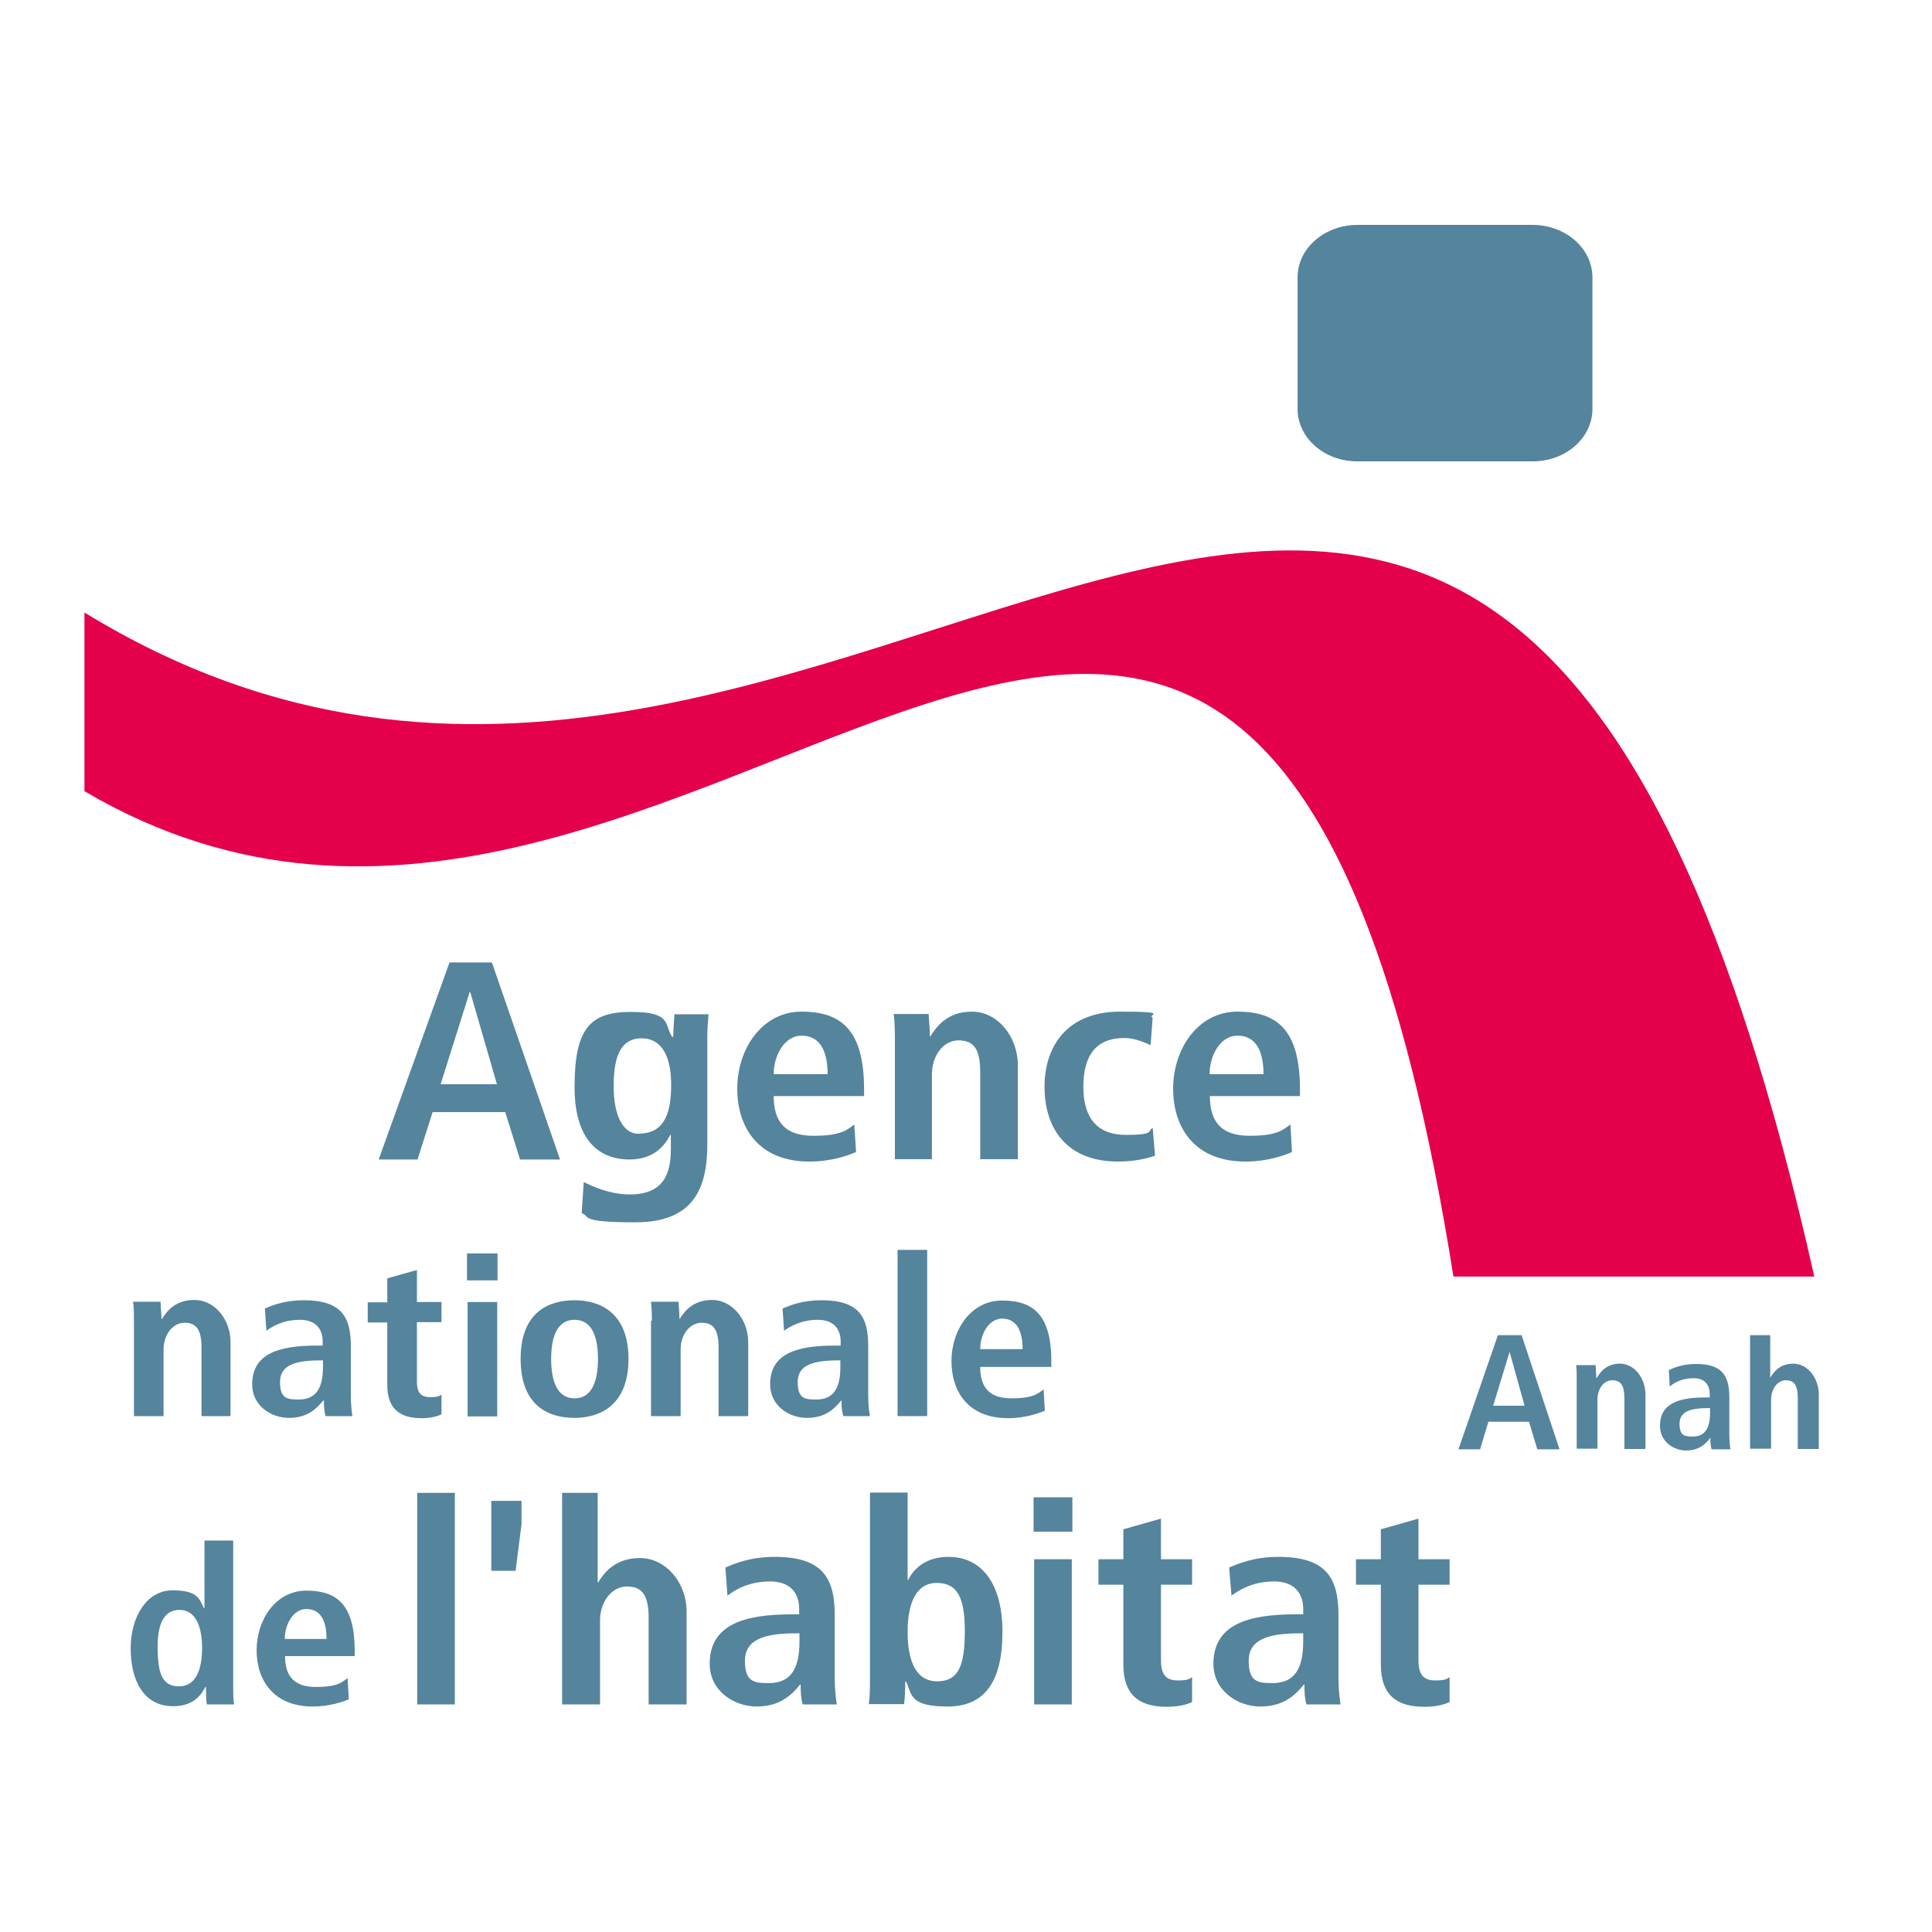
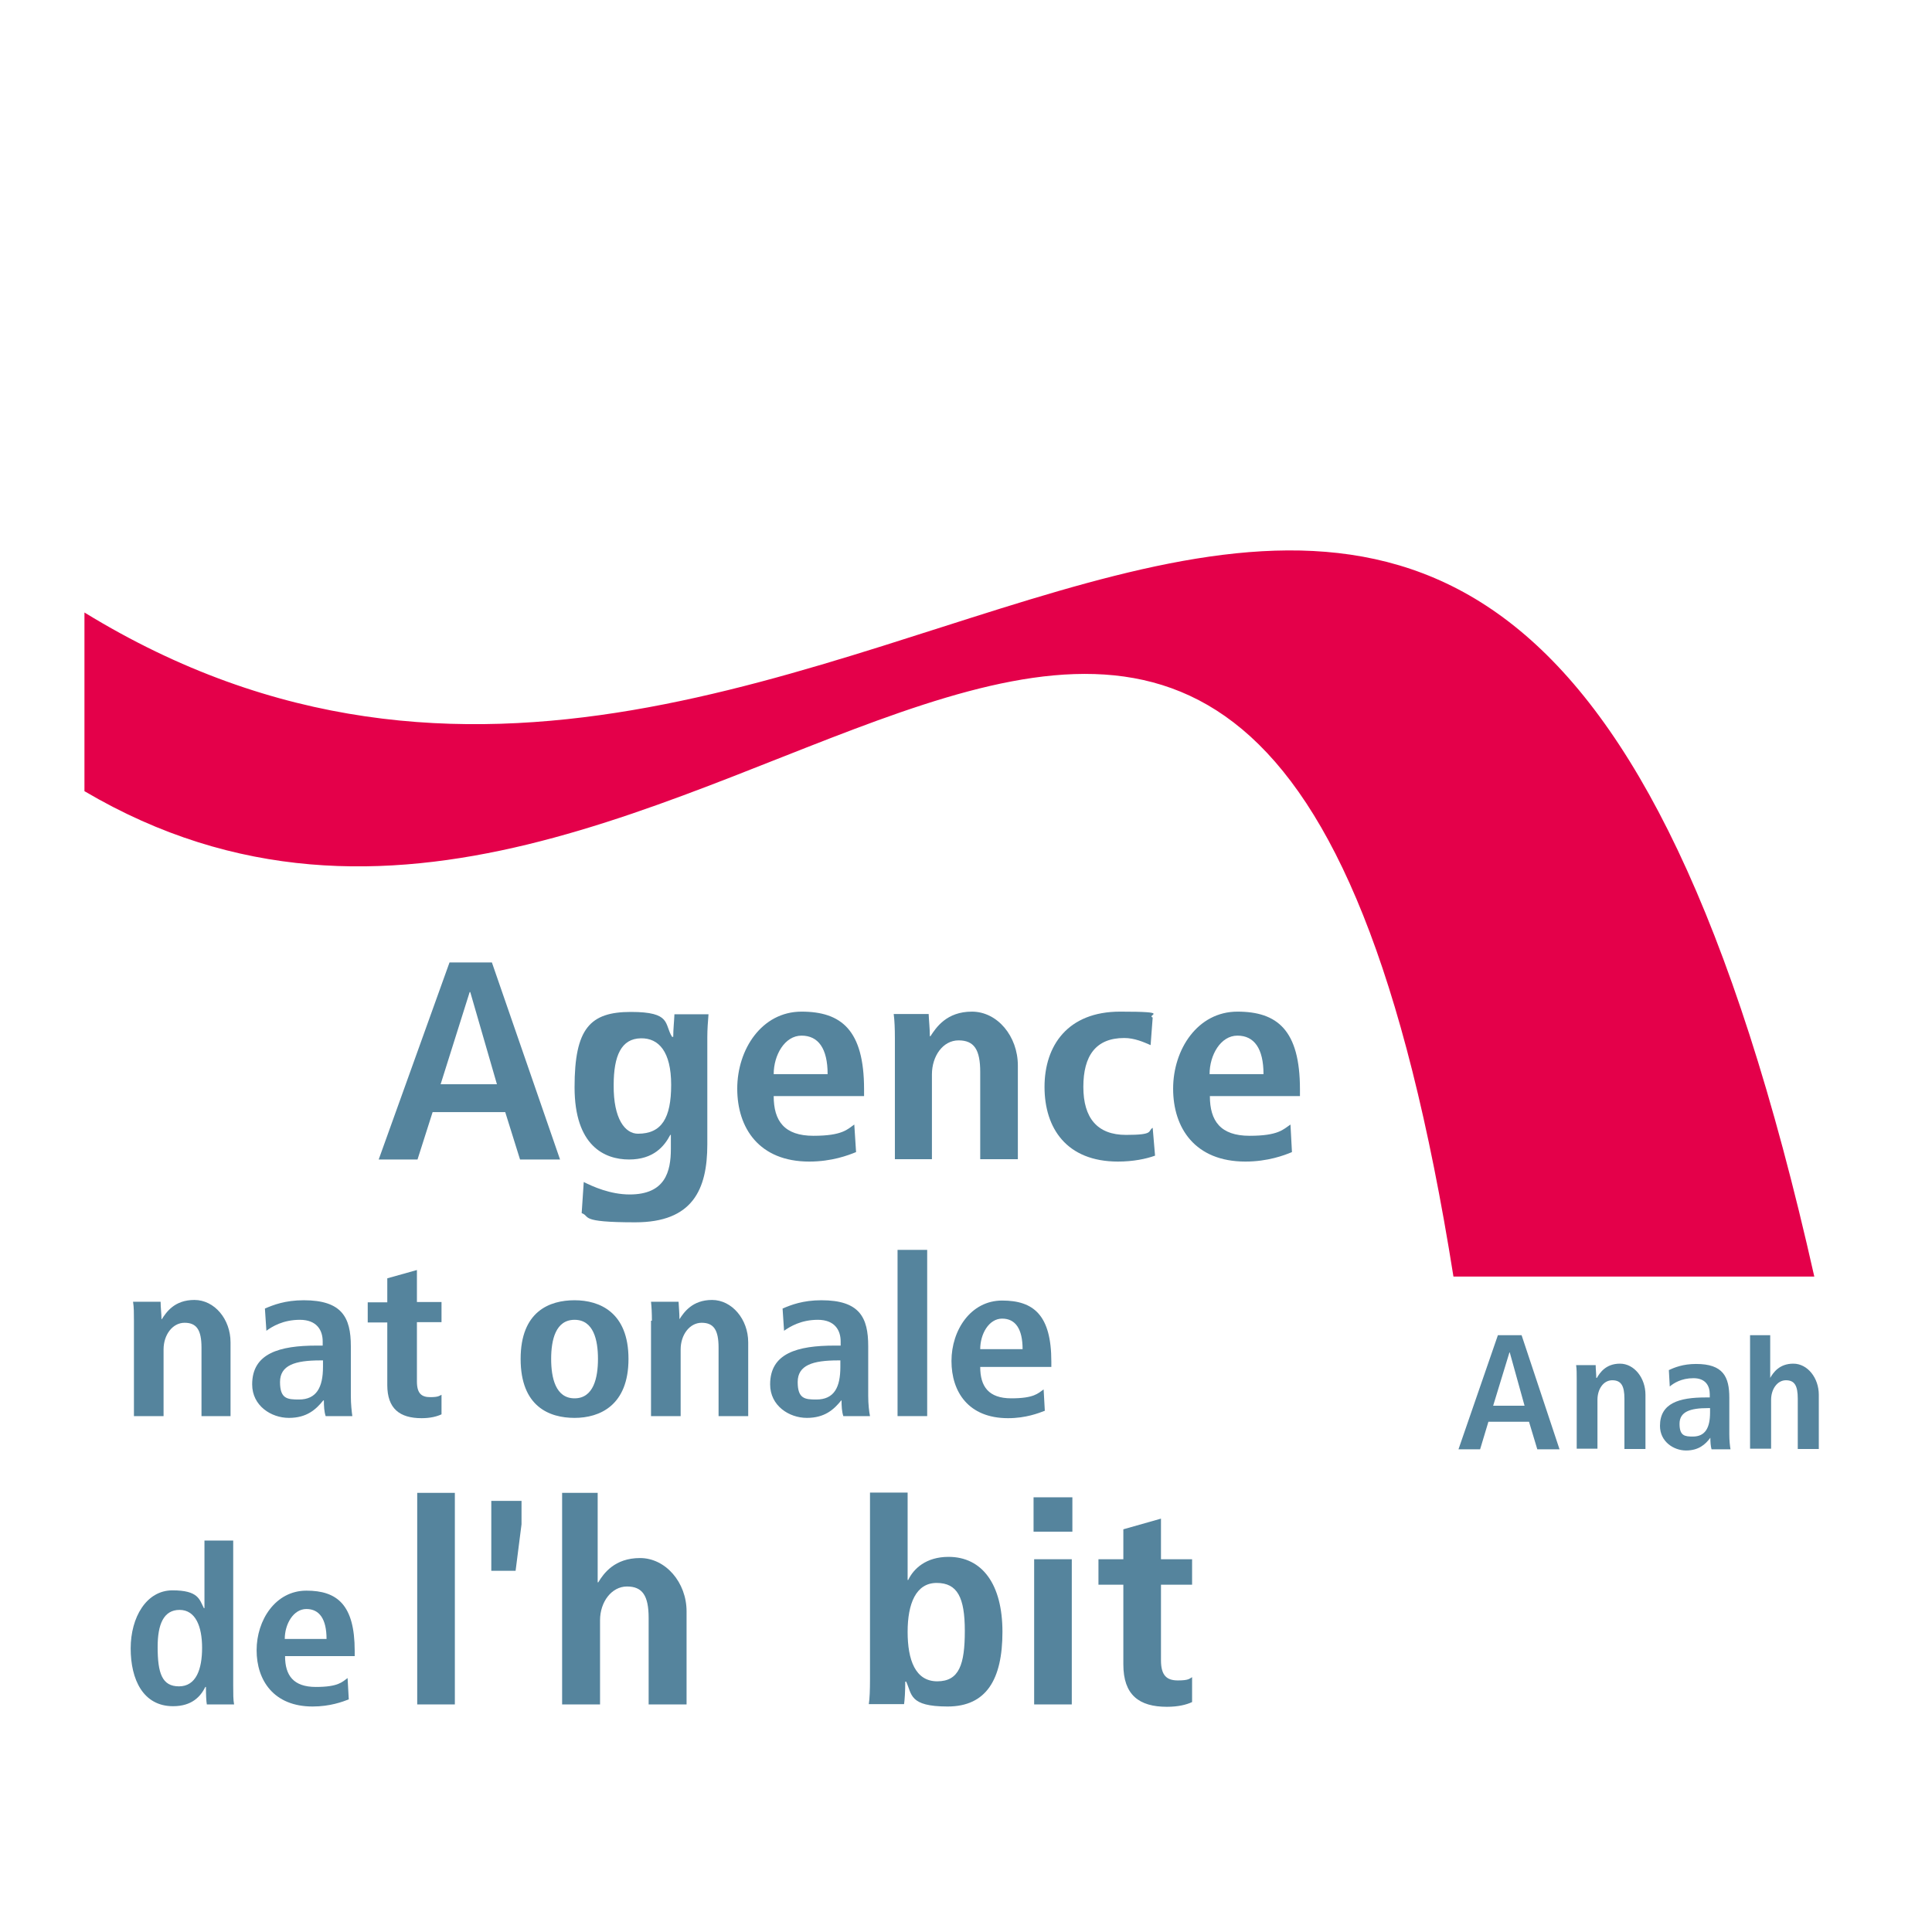
<svg xmlns="http://www.w3.org/2000/svg" id="a" viewBox="0 0 652 652">
  <path d="M612.3,430.9C502.2-59.6,287.1,365.3,28.5,206.7v60.3C233.9,388.1,424.2,13.4,490.5,430.8h121.8Z" fill="#e4004a" />
  <path d="M516,479.8h-13.7l-2.8,9.3h-7.3l13.3-38.5h8l12.8,38.5h-7.5l-2.8-9.3Zm-1.5-5.4l-5-18h-.1l-5.5,18h10.6Z" fill="#55849d" />
  <path d="M532.1,465.4c0-1.8,0-3.4-.2-4.7h6.6c0,1.4,.2,2.9,.2,4.3h.2c1-1.7,3-4.8,7.8-4.8s8.6,4.8,8.6,10.5v18.3h-7.1v-17c0-4.3-1.1-6.2-4.1-6.2s-5,3-5,6.6v16.5h-7v-23.5Z" fill="#55849d" />
  <path d="M590.8,450.6h6.6v14.4h0c1-1.7,3-4.8,7.8-4.8s8.6,4.8,8.6,10.5v18.3h-7.1v-17c0-4.4-1.1-6.2-4-6.2s-5,3-5,6.6v16.5h-7.1v-38.3h.1Z" fill="#55849d" />
  <path d="M563.1,462.4c2-.9,4.8-2.1,9.3-2.1,9.1,0,11.2,4.3,11.2,11.4v12.4c0,2,.2,3.9,.4,5h-6.4c-.3-1.1-.4-2.5-.4-3.9h0c-1.7,2.3-4,4.3-8.2,4.3s-8.8-3-8.8-8.3c0-7.7,6.5-9.6,15.4-9.6h1.4v-1.1c0-2.8-1.4-5.4-5.5-5.4s-6.7,1.7-8,2.8l-.3-5.5Zm13.9,12.8h-.6c-6,0-9.6,1.2-9.6,5.3s1.8,4.3,4.5,4.3c4.2,0,5.8-3,5.8-8.1v-1.5h-.1Z" fill="#55849d" />
  <path d="M170.5,375.3h-24.5l-5.1,16h-13.1l23.9-66.5h14.3l23,66.5h-13.5l-5-16Zm-2.8-9.4l-9-31.1h-.2l-9.8,31.1h19Z" fill="#55849d" />
  <path d="M197,398.9c3,1.5,8.9,4.2,15.5,4.2,12,0,13.9-7.7,13.9-15.4v-4.7h-.2c-2,3.8-5.6,8.3-13.9,8.3s-18.4-4.6-18.4-24.4,5.2-25.4,19-25.4,11.2,4.1,13.9,8.4h.4c0-2.6,.3-5.1,.4-7.6h11.5c-.2,2.5-.4,5.1-.4,7.7v36.2c0,15.3-5,26.3-24.3,26.3s-15-2-18.1-3.1l.7-10.5Zm18.3-16.3c8,0,11.2-5.3,11.2-16.5s-4.2-15.8-10.2-15.7c-6.6,.1-9.2,5.8-9.2,15.8-.1,11.5,3.9,16.4,8.2,16.4" fill="#55849d" />
  <path d="M288.9,388.8c-2.7,1.1-8.2,3.2-15.8,3.2-16.9,0-24.3-11.3-24.3-24.6s8.3-26,21.7-26,21.1,6.2,21.1,26.2v2.3h-30.5c0,8.4,3.6,13.4,13.4,13.4s11.5-2.2,13.8-3.8l.6,9.3Zm-9.6-26.3c0-8.6-3.1-13-8.8-13s-9.4,6.6-9.4,13h18.2Z" fill="#55849d" />
  <path d="M302,350.3c0-3-.1-5.9-.4-8.1h11.8c.1,2.5,.4,5,.4,7.5h.2c1.9-2.9,5.4-8.3,14-8.3s15.5,8.3,15.5,18.2v31.6h-12.7v-29.4c0-7.5-2-10.7-7.3-10.7s-9,5.3-9,11.5v28.6h-12.5v-40.9Z" fill="#55849d" />
  <path d="M389.8,390c-3,1.1-7.4,2-12.5,2-17.4,0-24.8-11.3-24.8-25.2s7.8-25.4,25.5-25.4,8.7,1.1,11,2l-.7,9.3c-2.3-1-5.4-2.4-8.9-2.4-9.6,0-13.8,6-13.8,16.5s4.7,16.2,14.4,16.2,7.2-1.3,9-2.4l.8,9.4Z" fill="#55849d" />
  <path d="M436,388.8c-2.6,1.1-8.2,3.2-15.7,3.2-17,0-24.4-11.3-24.4-24.6s8.3-26,21.7-26,21.1,6.2,21.1,26.2v2.3h-30.4c0,8.4,3.6,13.4,13.4,13.4s11.4-2.2,13.8-3.8l.5,9.3Zm-9.6-26.3c0-8.6-3.1-13-8.8-13s-9.4,6.6-9.4,13h18.2Z" fill="#55849d" />
  <path d="M89.4,441.6c2.8-1.2,6.8-2.8,13.1-2.8,12.9,0,15.9,5.8,15.9,15.5v16.8c0,2.8,.3,5.3,.5,6.8h-9c-.5-1.5-.6-3.4-.6-5.3h-.2c-2.5,3.1-5.6,5.9-11.6,5.9s-12.4-4.1-12.4-11.3c0-10.5,9.2-13.1,21.8-13.1h2v-1.4c0-3.8-2-7.3-7.7-7.3s-9.4,2.3-11.3,3.7l-.5-7.5Zm19.6,17.5h-.9c-8.5,0-13.6,1.6-13.6,7.3s2.5,5.9,6.4,5.9c5.9,0,8.1-4.1,8.1-11v-2.2Z" fill="#55849d" />
  <path d="M130.7,431.4l10-2.8v10.8h8.3v6.8h-8.3v20c0,4.1,1.6,5.3,4.5,5.3s3.1-.5,3.8-.8v6.6c-1.5,.7-3.7,1.3-6.7,1.3-7.4,0-11.6-3.2-11.6-11.2v-21.1h-6.6v-6.8h6.6v-8.1Z" fill="#55849d" />
-   <path d="M157.6,423h10.3v9.1h-10.3v-9.1Zm.2,16.4h10v38.6h-10v-38.6Z" fill="#55849d" />
  <path d="M193.9,438.8c8.5,0,18.2,4.1,18.2,19.8s-9.7,19.9-18.2,19.9-18.2-3.8-18.2-19.9,9.8-19.8,18.2-19.8m0,33.1c6.4,0,7.9-6.9,7.9-13.3s-1.5-13.2-7.9-13.2-7.9,6.8-7.9,13.2,1.5,13.3,7.9,13.3" fill="#55849d" />
  <path d="M220,445.7c0-2.4-.1-4.6-.3-6.4h9.3c.1,2,.3,4,.3,5.9h0c1.5-2.3,4.3-6.5,11-6.5s12.2,6.5,12.2,14.3v24.9h-10v-23.1c0-5.9-1.6-8.4-5.7-8.4s-7.1,4.1-7.1,9v22.5h-10v-32.2h.2Z" fill="#55849d" />
  <path d="M45.2,445.7c0-2.4,0-4.6-.3-6.4h9.3c0,2,.3,4,.3,5.9h.1c1.5-2.3,4.2-6.5,11-6.5s12.2,6.5,12.2,14.3v24.9h-9.8v-23.1c0-5.9-1.6-8.4-5.7-8.4s-7.1,4.1-7.1,9v22.5h-10v-32.2Z" fill="#55849d" />
  <path d="M264.1,441.6c2.8-1.2,6.8-2.8,13.1-2.8,12.9,0,15.8,5.8,15.8,15.5v16.8c0,2.8,.3,5.3,.6,6.8h-9c-.5-1.5-.6-3.4-.6-5.3h-.1c-2.5,3.1-5.6,5.9-11.6,5.9s-12.4-4.1-12.4-11.3c0-10.5,9.1-13.1,21.8-13.1h2v-1.4c0-3.8-2-7.3-7.7-7.3s-9.4,2.3-11.4,3.7l-.5-7.5Zm19.6,17.5h-.9c-8.5,0-13.6,1.6-13.6,7.3s2.5,5.9,6.3,5.9c6,0,8.1-4.1,8.1-11v-2.2h.1Z" fill="#55849d" />
  <rect x="302.9" y="421.8" width="10" height="56.1" fill="#55849d" />
  <path d="M352.6,476.1c-2.1,.8-6.4,2.5-12.4,2.5-13.4,0-19.1-8.9-19.1-19.3s6.5-20.4,17.1-20.4,16.6,4.9,16.6,20.6v1.8h-24c0,6.6,2.8,10.6,10.5,10.6s9-1.7,10.9-3l.4,7.2Zm-7.5-20.8c0-6.8-2.4-10.3-6.9-10.3s-7.4,5.2-7.4,10.3h14.3Z" fill="#55849d" />
  <path d="M78.7,519.9v48.8c0,2.7,0,5.1,.3,6.5h-9.2c-.2-1.1-.3-3.3-.3-5.9h-.2c-1.6,3.2-4.5,6.5-10.9,6.5-10.1,0-14.3-9-14.3-19.5s5.3-19.6,14.1-19.6,9.1,3.1,10.6,6h.2v-22.8h9.7Zm-18.3,49.2c5.8,0,7.8-5.8,7.8-13s-2.2-12.8-7.6-12.8-7.4,4.9-7.4,12.5c0,8.9,1.5,13.3,7.2,13.3" fill="#55849d" />
  <rect x="140.8" y="503.8" width="12.7" height="71.4" fill="#55849d" />
  <polygon points="165.8 506.5 176 506.5 176 514.4 174 530.1 165.8 530.1 165.8 506.5" fill="#55849d" />
-   <path d="M244.8,529c3.6-1.5,8.6-3.6,16.7-3.6,16.4,0,20.2,7.5,20.2,19.7v21.4c0,3.6,.4,6.8,.7,8.7h-11.5c-.6-1.9-.7-4.3-.7-6.7h-.2c-3.2,4-7.2,7.4-14.7,7.4s-15.8-5.2-15.8-14.4c0-13.3,11.7-16.7,27.7-16.7h2.5v-1.8c0-4.9-2.5-9.3-9.8-9.3s-12,2.9-14.4,4.8l-.7-9.5Zm25,22.2h-1.1c-10.8,0-17.3,2.1-17.3,9.3s3.2,7.5,8.1,7.5c7.6,0,10.3-5.2,10.3-14v-2.8h0Z" fill="#55849d" />
  <path d="M306.3,503.8v29.4h.2c1.8-3.8,6-7.8,13.6-7.8,11.4,0,18.2,9.3,18.2,25.3s-5.4,25.2-18.5,25.2-12-4.2-14-8.4h-.3c0,3.3-.2,6.2-.4,7.6h-11.9c.3-1.8,.4-4.9,.4-8.4v-63h12.7Zm10,63.6c7.4,0,9.3-5.7,9.3-17s-2.5-16.2-9.5-16.2-9.8,7-9.8,16.5,2.6,16.7,10,16.7" fill="#55849d" />
  <path d="M348.8,505.3h13.1v11.6h-13.1v-11.6Zm.2,20.9h12.7v49h-12.7v-49Z" fill="#55849d" />
  <path d="M379.1,516.1l12.7-3.6v13.7h10.5v8.6h-10.5v25.5c0,5.2,2,6.8,5.7,6.8s3.9-.6,4.8-1.1v8.4c-1.9,.9-4.7,1.6-8.5,1.6-9.4,0-14.7-4-14.7-14.3v-26.9h-8.4v-8.6h8.4v-10.1Z" fill="#55849d" />
-   <path d="M414.8,529c3.6-1.5,8.6-3.6,16.7-3.6,16.4,0,20.2,7.5,20.2,19.7v21.4c0,3.6,.4,6.8,.7,8.7h-11.5c-.6-1.9-.7-4.3-.7-6.7h-.2c-3.2,4-7.2,7.4-14.7,7.4s-15.8-5.2-15.8-14.4c0-13.3,11.7-16.7,27.7-16.7h2.6v-1.8c0-4.9-2.6-9.3-9.8-9.3s-11.9,2.9-14.4,4.8l-.8-9.5Zm25,22.2h-1.1c-10.8,0-17.3,2.1-17.3,9.3s3.2,7.5,8.1,7.5c7.6,0,10.3-5.2,10.3-14v-2.8Z" fill="#55849d" />
-   <path d="M466,516.1l12.7-3.6v13.7h10.5v8.6h-10.5v25.5c0,5.2,2,6.8,5.7,6.8s3.9-.6,4.8-1.1v8.4c-1.9,.9-4.7,1.6-8.5,1.6-9.4,0-14.7-4-14.7-14.3v-26.9h-8.4v-8.6h8.4v-10.1Z" fill="#55849d" />
  <path d="M189.7,503.8h12v30.2h.2c1.8-3,5.5-8.2,14.1-8.2s15.7,8.2,15.7,18v31.4h-12.8v-29.2c0-7.5-2.1-10.6-7.3-10.6s-9.1,5.2-9.1,11.4v28.4h-12.8v-71.4h0Z" fill="#55849d" />
  <path d="M117.7,573.5c-2.1,.8-6.3,2.4-12.2,2.4-13.1,0-18.9-8.8-18.9-19s6.4-20.1,16.8-20.1,16.3,4.8,16.3,20.3v1.8h-23.5c0,6.5,2.8,10.4,10.4,10.4s8.9-1.7,10.7-3l.4,7.2Zm-7.5-20.4c0-6.7-2.4-10.1-6.8-10.1s-7.3,5.1-7.3,10.1h14.1Z" fill="#55849d" />
-   <path d="M537.4,138c0,9.8-9,17.7-20.2,17.7h-59.1c-11.2,0-20.2-7.9-20.2-17.7v-44.4c0-9.8,9.1-17.7,20.2-17.7h59.1c11.1,0,20.2,7.9,20.2,17.7v44.4Z" fill="#55849d" />
</svg>